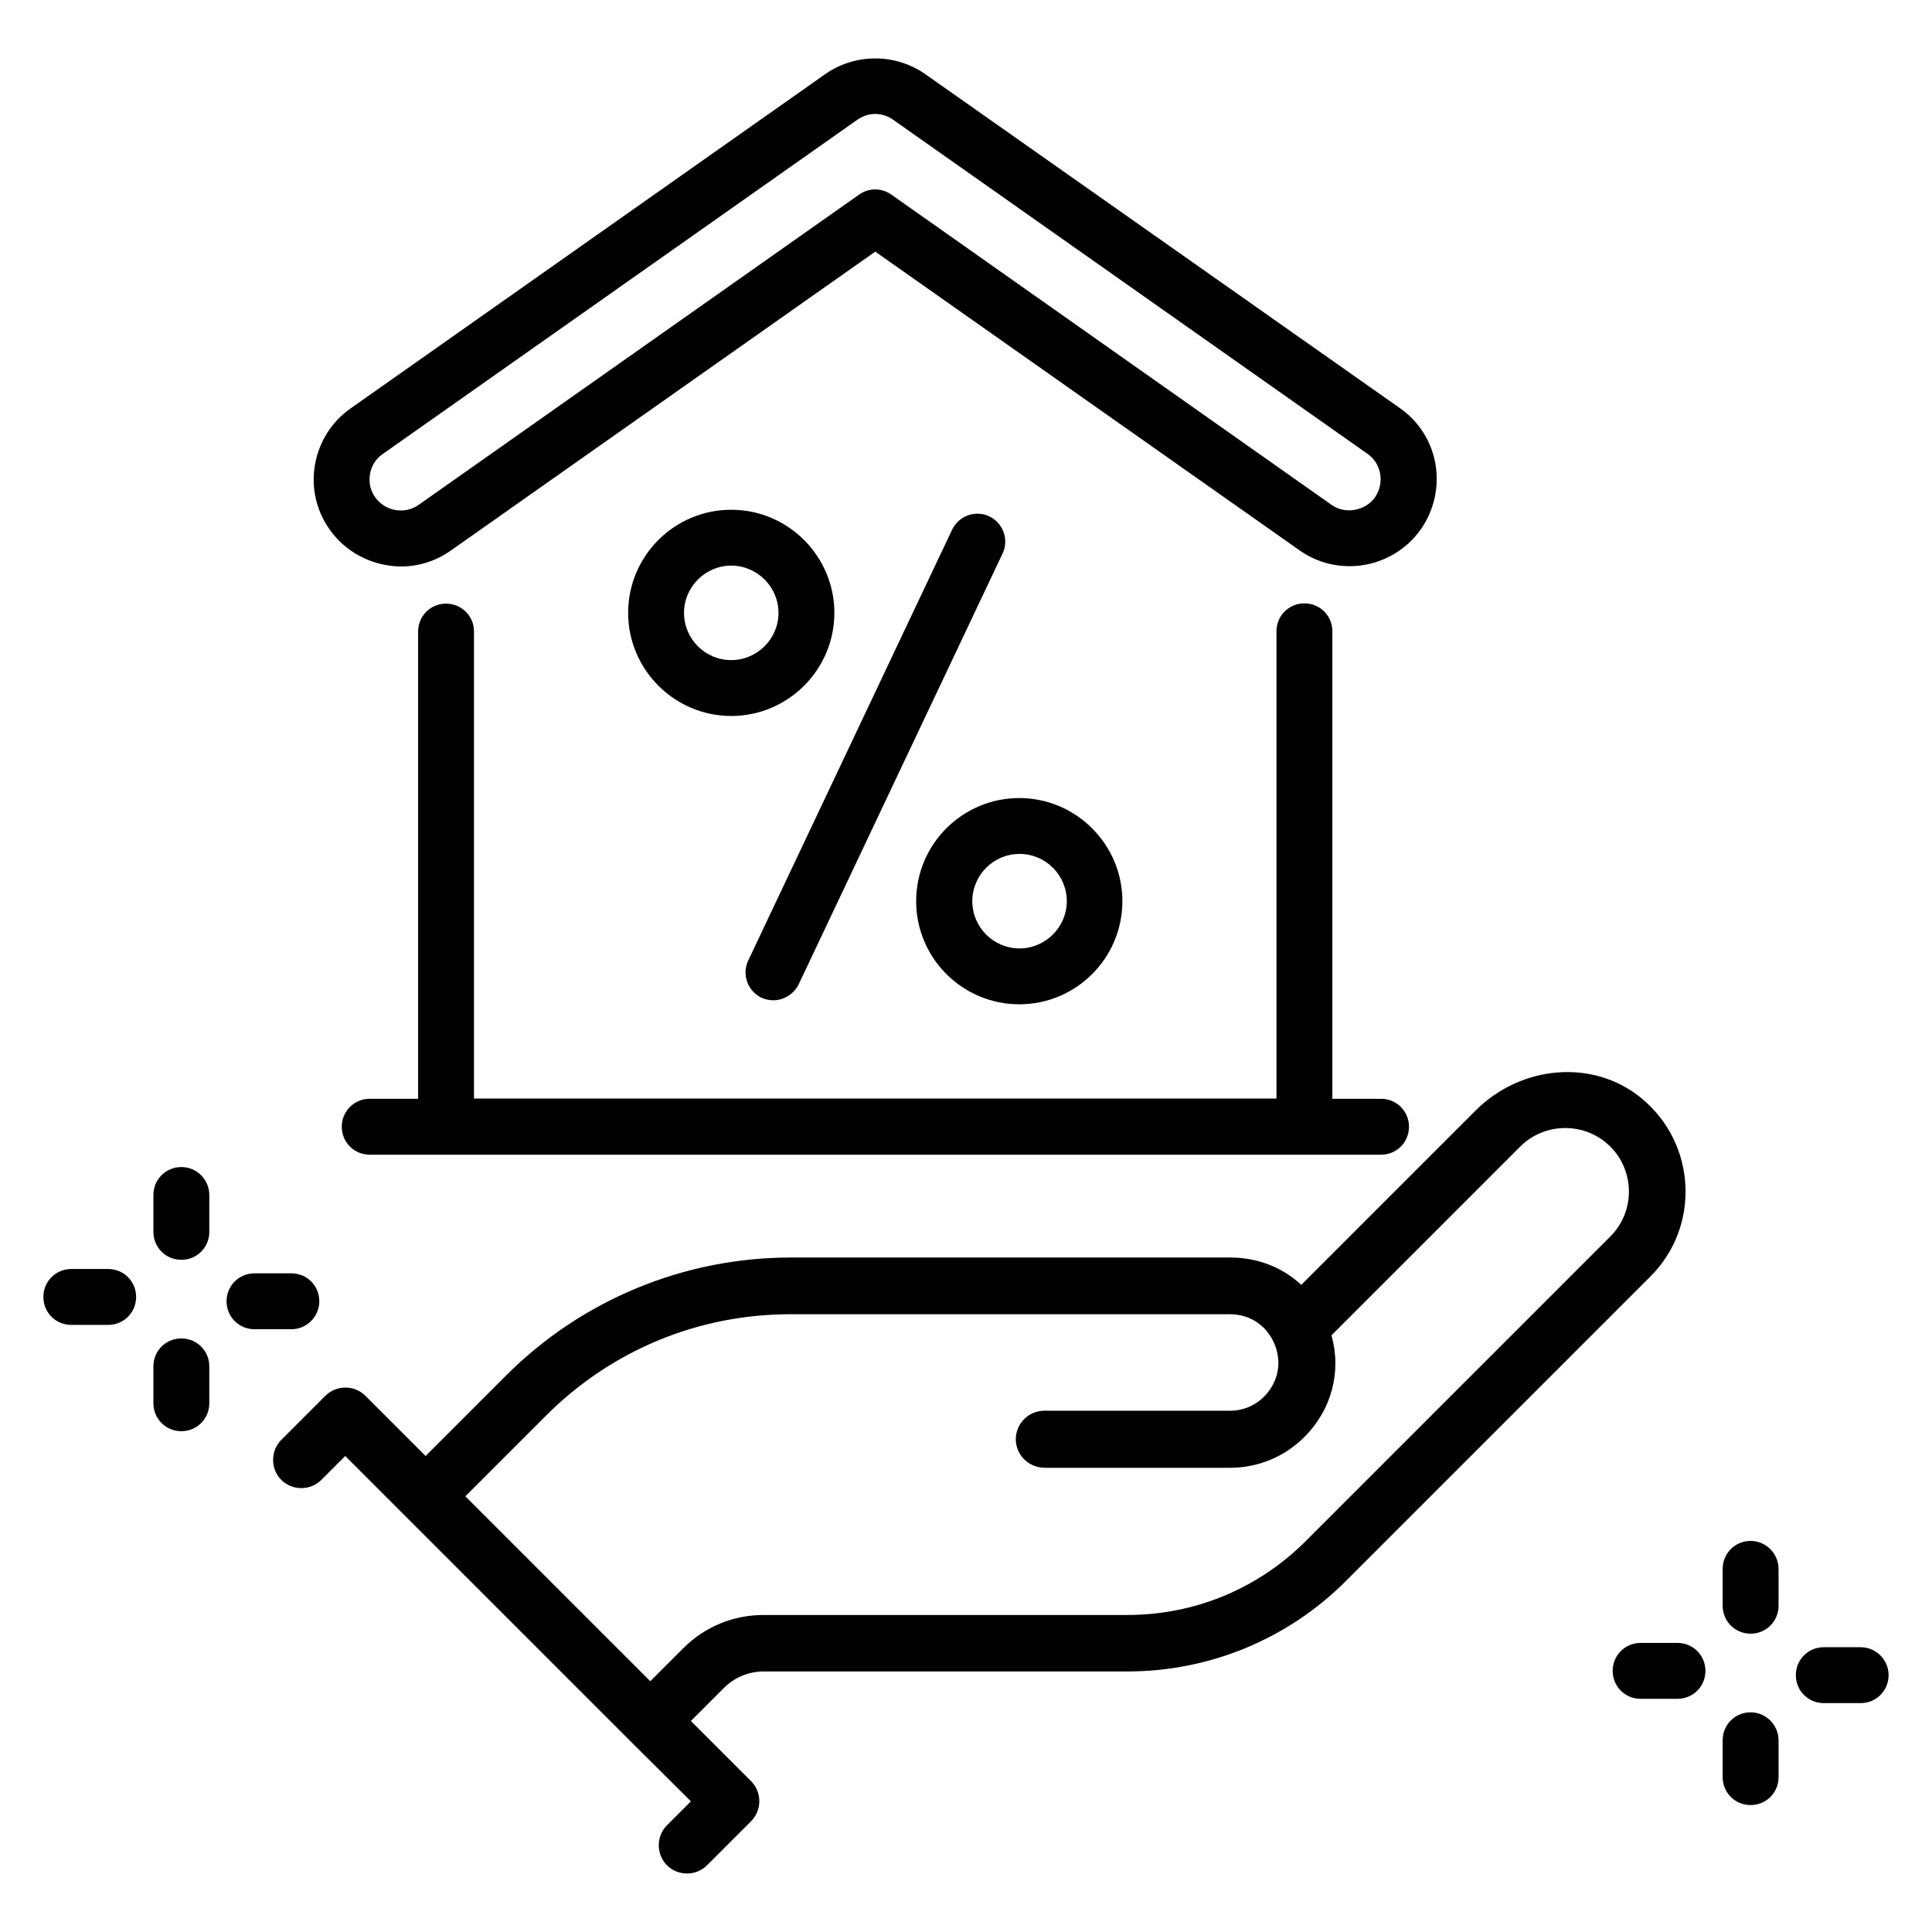
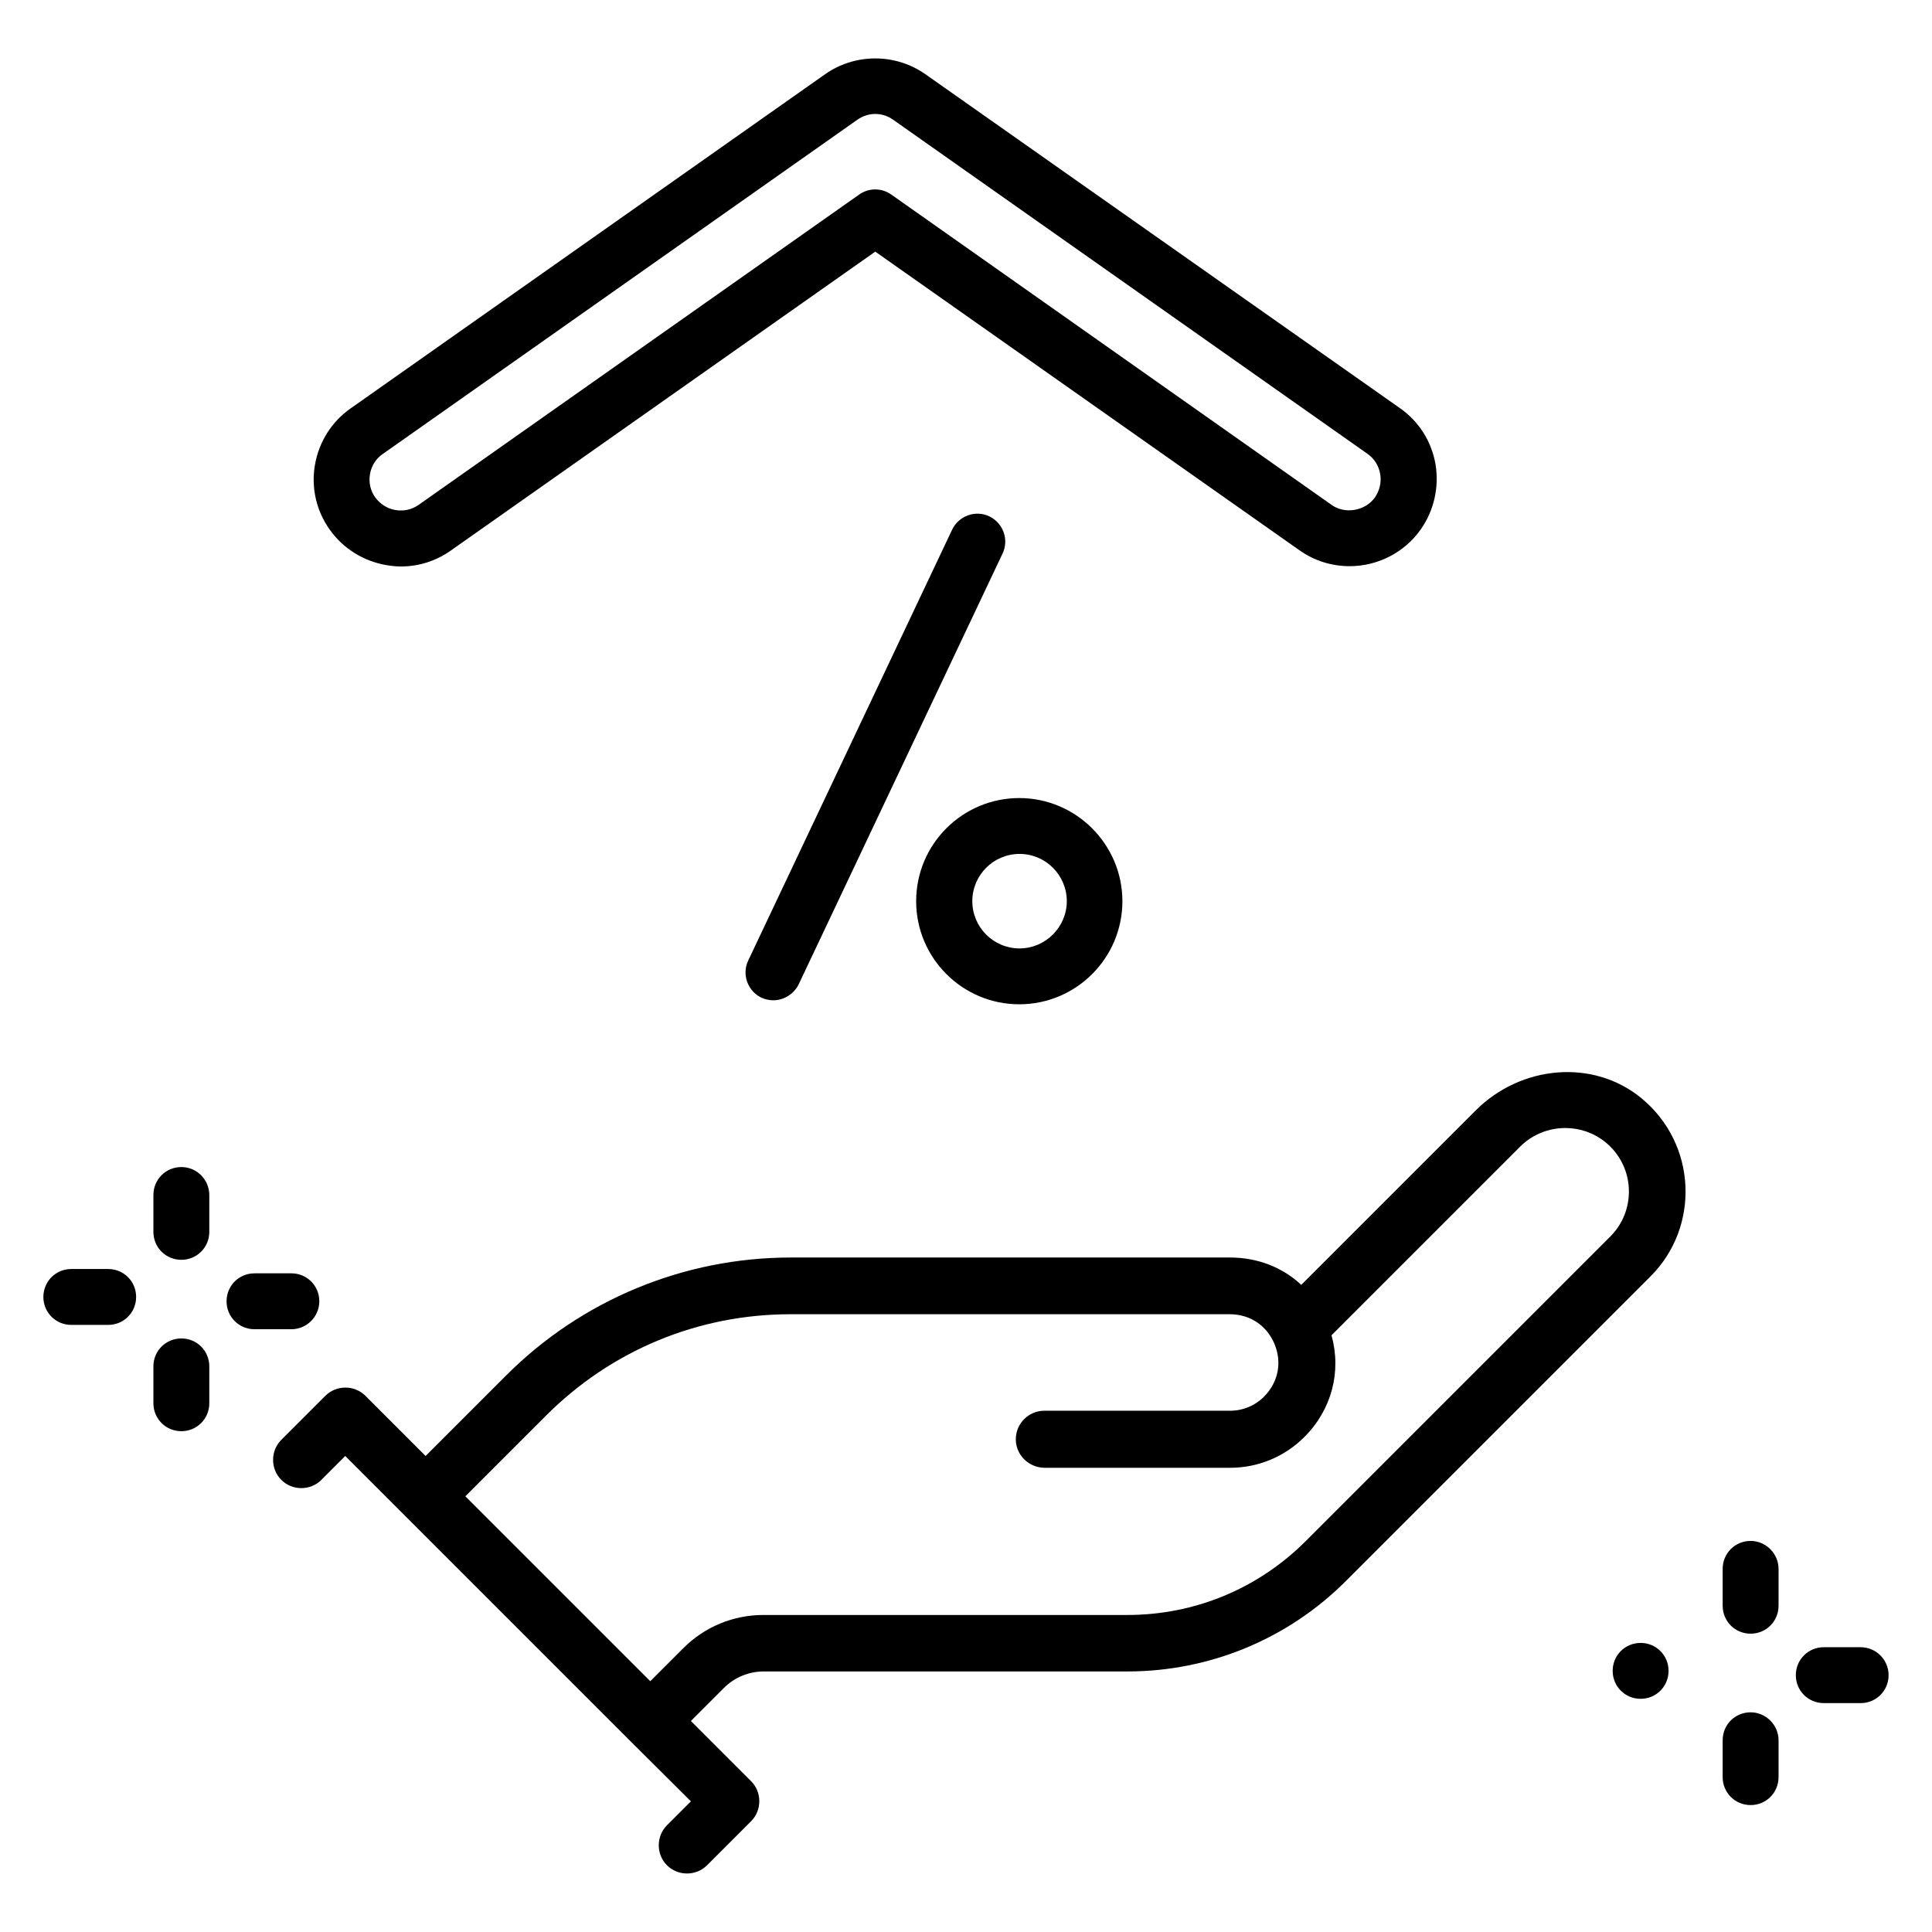
<svg xmlns="http://www.w3.org/2000/svg" fill="#000000" width="800px" height="800px" version="1.1" viewBox="144 144 512 512">
  <g>
    <path d="m579 435.04c-12.902-10.609-31.984-8.625-43.816 3.129l-46.336 46.336c-4.961-4.656-11.602-7.25-18.855-7.25h-116.41c-28.32 0-55.418 11.223-75.418 31.223l-21.375 21.375-15.953-15.953c-2.902-2.902-7.711-2.902-10.609 0l-11.68 11.68c-2.902 2.902-2.902 7.711 0 10.609 2.902 2.902 7.711 2.902 10.609 0l6.336-6.336 75.57 75.57 16.031 15.953-6.336 6.336c-2.902 2.902-2.902 7.711 0 10.609 2.902 2.902 7.711 2.902 10.609 0l11.68-11.68c2.902-2.902 2.902-7.711 0-10.609l-15.953-15.953 8.777-8.777c2.824-2.824 6.641-4.352 10.535-4.352h96.41c21.754 0 42.594-8.625 57.938-24.047l80.609-80.609c13.207-13.133 12.367-35.117-2.363-47.254zm-8.246 36.641-80.684 80.688c-12.672 12.672-29.465 19.617-47.328 19.617h-96.41c-8.016 0-15.574 3.129-21.223 8.777l-8.777 8.777-49.008-49.008 21.375-21.375c17.328-17.328 40.305-26.871 64.809-26.871h116.41c5.344 0 9.77 2.977 11.832 7.863 2.062 4.961 0.992 10.152-2.75 13.969-2.441 2.441-5.648 3.742-9.008 3.742h-49.234c-4.121 0-7.559 3.359-7.559 7.559 0 4.121 3.359 7.481 7.559 7.559h49.234c7.406 0 14.426-2.902 19.695-8.168 7.25-7.25 9.848-17.328 7.176-26.945l50-50c6.566-6.566 17.328-6.566 23.895 0 6.562 6.566 6.562 17.254-0.004 23.816z" />
    <path d="m192.06 453.28c-4.121 0-7.406 3.281-7.406 7.406v9.77c0 4.121 3.281 7.406 7.406 7.406 4.121 0 7.406-3.281 7.406-7.406v-9.77c0-4.047-3.285-7.406-7.406-7.406z" />
    <path d="m172.67 480.3h-9.77c-4.121 0-7.406 3.281-7.406 7.406 0 4.121 3.281 7.406 7.406 7.406h9.77c4.121 0 7.406-3.281 7.406-7.406 0-4.121-3.281-7.406-7.406-7.406z" />
    <path d="m192.06 498.7c-4.121 0-7.406 3.281-7.406 7.406v9.77c0 4.121 3.281 7.406 7.406 7.406 4.121 0 7.406-3.281 7.406-7.406v-9.77c0-4.125-3.285-7.406-7.406-7.406z" />
    <path d="m228.62 488.85c0-4.121-3.281-7.406-7.406-7.406l-9.766 0.004c-4.121 0-7.406 3.281-7.406 7.406 0 4.121 3.281 7.406 7.406 7.406h9.77c4.047-0.004 7.402-3.289 7.402-7.41z" />
    <path d="m607.93 552.36c-4.121 0-7.406 3.281-7.406 7.406v9.77c0 4.121 3.281 7.406 7.406 7.406 4.121 0 7.406-3.281 7.406-7.406v-9.77c0-4.047-3.359-7.406-7.406-7.406z" />
-     <path d="m588.55 579.39h-9.77c-4.121 0-7.406 3.281-7.406 7.406 0 4.121 3.281 7.406 7.406 7.406h9.77c4.121 0 7.406-3.281 7.406-7.406-0.004-4.125-3.285-7.406-7.406-7.406z" />
+     <path d="m588.55 579.39h-9.77c-4.121 0-7.406 3.281-7.406 7.406 0 4.121 3.281 7.406 7.406 7.406c4.121 0 7.406-3.281 7.406-7.406-0.004-4.125-3.285-7.406-7.406-7.406z" />
    <path d="m607.93 597.78c-4.121 0-7.406 3.281-7.406 7.406v9.77c0 4.121 3.281 7.406 7.406 7.406 4.121 0 7.406-3.281 7.406-7.406v-9.77c0-4.047-3.359-7.406-7.406-7.406z" />
    <path d="m637.09 580.53h-9.77c-4.121 0-7.406 3.281-7.406 7.406 0 4.121 3.281 7.406 7.406 7.406h9.77c4.121 0 7.406-3.281 7.406-7.406s-3.359-7.406-7.406-7.406z" />
    <path d="m246.26 293.74c1.375 0.23 2.672 0.383 3.969 0.383 4.734 0 9.312-1.449 13.207-4.199l112.52-79.238 112.44 79.16c3.894 2.75 8.473 4.199 13.281 4.199 7.481 0 14.578-3.664 18.855-9.77 3.512-5.039 4.887-11.145 3.894-17.25-1.07-6.106-4.426-11.375-9.465-14.887l-125.73-88.473c-7.938-5.574-18.625-5.574-26.566 0l-125.72 88.547c-5.039 3.512-8.398 8.855-9.465 14.887-1.07 6.031 0.305 12.215 3.894 17.25 3.512 4.961 8.855 8.32 14.887 9.391zm-0.766-29.469 125.72-88.547c1.449-0.992 3.055-1.527 4.734-1.527s3.359 0.535 4.734 1.527l125.72 88.547c1.832 1.297 2.977 3.129 3.359 5.344 0.383 2.215-0.152 4.352-1.375 6.184-2.519 3.586-7.938 4.582-11.527 1.984l-116.64-82.211c-2.594-1.832-5.953-1.832-8.551 0l-116.71 82.211c-1.832 1.297-4.047 1.754-6.184 1.375-2.215-0.383-4.047-1.602-5.344-3.359-1.297-1.832-1.754-3.969-1.375-6.184 0.387-2.211 1.605-4.121 3.438-5.344z" />
-     <path d="m262.21 303.97c-4.121 0-7.406 3.281-7.406 7.406v123.82l-12.824-0.004c-4.121 0-7.406 3.281-7.406 7.406 0 4.121 3.281 7.406 7.406 7.406h268.01c4.121 0 7.406-3.281 7.406-7.406 0-4.121-3.281-7.406-7.406-7.406h-12.902l0.004-123.89c0-4.121-3.281-7.406-7.406-7.406-4.121 0-7.406 3.281-7.406 7.406v123.82h-212.67v-123.82c0-4.047-3.281-7.328-7.402-7.328z" />
    <path d="m386.79 382.82c0 15.113 12.289 27.328 27.328 27.328 15.113 0 27.328-12.289 27.328-27.328 0-15.039-12.289-27.328-27.328-27.328-15.039 0-27.328 12.211-27.328 27.328zm27.402-12.52c6.945 0 12.52 5.648 12.52 12.52 0 6.871-5.648 12.52-12.52 12.52-6.945 0-12.52-5.648-12.52-12.52 0.004-6.871 5.574-12.52 12.52-12.52z" />
-     <path d="m337.79 279.09c-15.113 0-27.328 12.289-27.328 27.328 0 15.039 12.289 27.328 27.328 27.328 15.039 0 27.328-12.289 27.328-27.328 0-15.039-12.289-27.328-27.328-27.328zm0 39.844c-6.945 0-12.52-5.648-12.52-12.52s5.648-12.52 12.52-12.52 12.52 5.648 12.52 12.52-5.648 12.52-12.52 12.52z" />
    <path d="m406.18 280.84c-3.664-1.754-8.09-0.152-9.848 3.512l-54.047 114.2c-1.754 3.664-0.152 8.09 3.512 9.848 0.992 0.457 2.137 0.688 3.129 0.688 2.75 0 5.418-1.602 6.719-4.199l54.047-114.2c1.758-3.664 0.152-8.094-3.512-9.848z" />
  </g>
</svg>